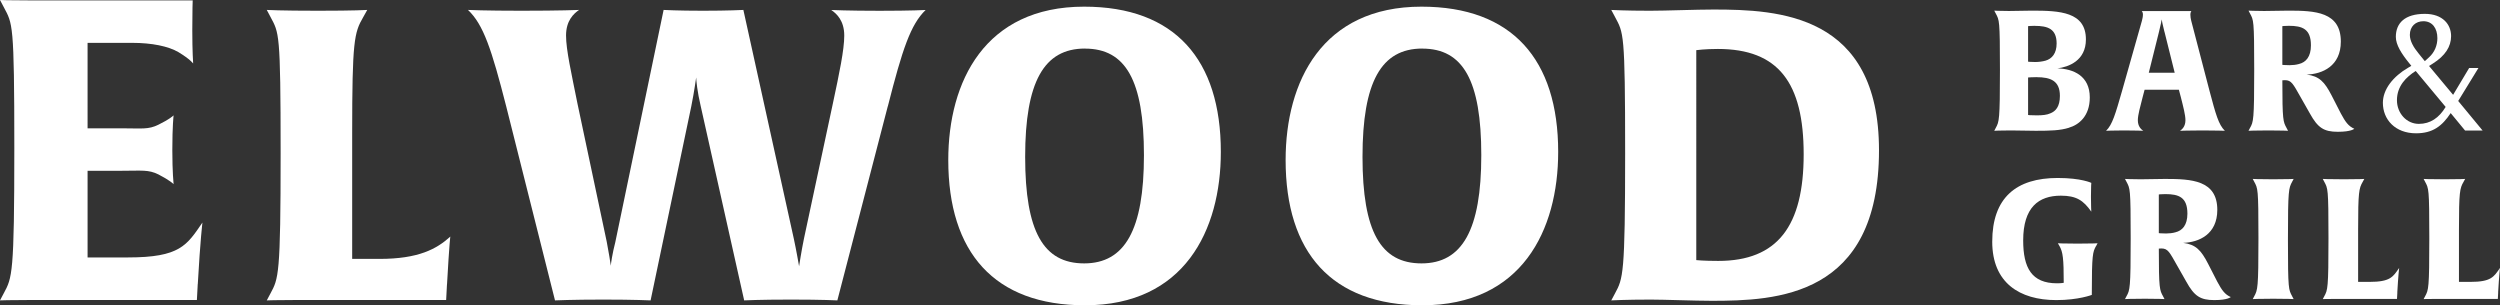
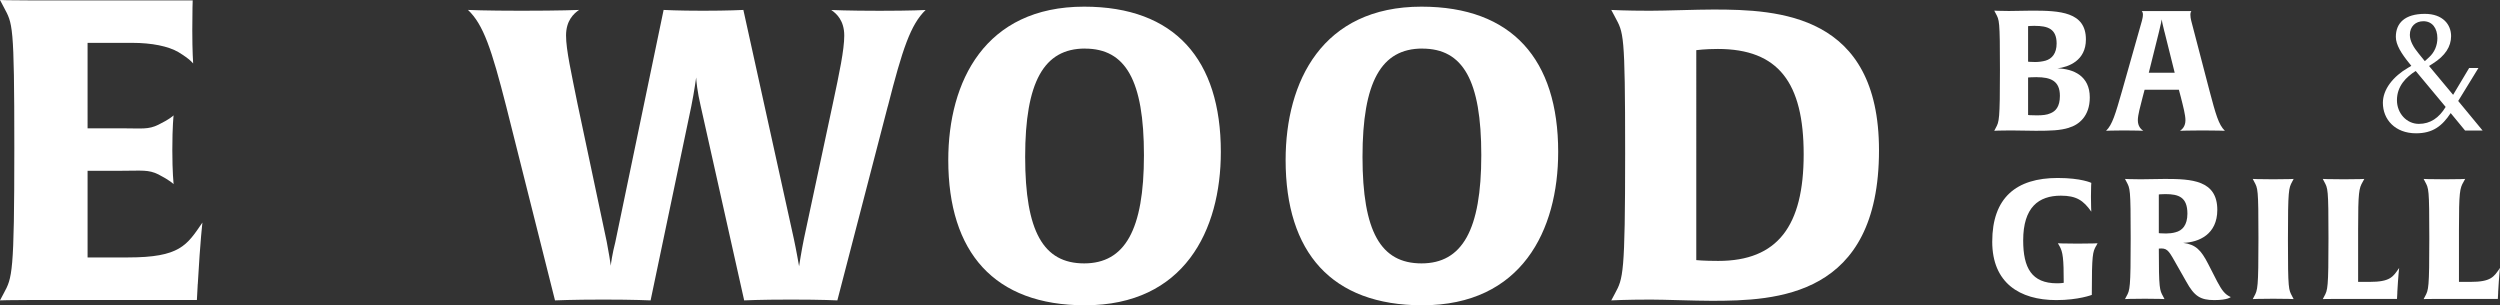
<svg xmlns="http://www.w3.org/2000/svg" id="Layer_2" viewBox="0 0 495.85 60.55">
  <rect x="0" y="0" width="495.85" height="60.55" fill="#333333" stroke="none" />
  <defs>
    <style>.cls-1{fill:#fff;}</style>
  </defs>
  <g id="Body">
    <g>
      <g>
        <path class="cls-1" d="M410.35,25.34c-1.73,.54-3.6,.6-6.57,.6-1.2,0-3.74-.07-4.97-.07-2.2,0-3.27,.07-3.27,.07l.3-.57c.67-1.24,.83-1.5,.83-11.51s-.13-9.84-.83-11.18l-.3-.57s1.13,.07,2.9,.07c1.1,0,3.57-.07,4.6-.07,5.47,0,10.68,.23,10.68,5.71,0,4.24-3.47,5.47-5.64,5.74,3.2,.1,6.41,1.5,6.41,5.77,0,3.74-2.2,5.44-4.14,6Zm-6.77-20.22c-.87,0-1.33,.07-1.33,.07v7.04s.4,.07,1.43,.07c.67,0,1.43-.1,2.03-.27,1.27-.37,2.2-1.43,2.2-3.4,0-2.93-1.77-3.5-4.34-3.5Zm.37,10.18c-.97,0-1.7,.07-1.7,.07v7.44s.33,.07,1.77,.07c1.1,0,2-.1,2.64-.4,1.03-.4,1.9-1.3,1.9-3.47,0-3-1.87-3.7-4.6-3.7Z" />
        <path class="cls-1" d="M436.83,25.87c-2.43,0-4.44,.07-4.44,.07,.43-.3,1.07-.87,1.07-2.1,0-1.03-.43-2.67-.93-4.64l-.37-1.4h-6.8l-.37,1.4c-.5,1.97-.97,3.6-.97,4.64,0,1.23,.64,1.8,1.07,2.1,0,0-1.53-.07-3.77-.07s-3.6,.07-3.6,.07c1.24-1.2,1.84-3.27,3.17-7.91l3.94-13.91c.1-.4,.2-.8,.2-1.23s-.17-.63-.23-.7h9.84s-.2,.23-.2,.7c0,.43,.07,.83,.17,1.23l3.63,13.91c1.24,4.67,1.8,6.7,3.04,7.91,0,0-1.77-.07-4.44-.07Zm-7.54-19.58c-.37-1.43-.5-2.2-.54-2.44-.03,.17-.13,.87-.53,2.44l-2.03,8.14h5.14l-2.03-8.14Z" />
-         <path class="cls-1" d="M463.69,26.14c-2.77,0-3.97-.77-5.57-3.67l-1.8-3.17c-1.53-2.7-1.84-3.4-3.14-3.4-.3,0-.5,.03-.5,.03,0,8.04,.17,8.21,.83,9.44l.3,.57s-1.2-.07-3.9-.07-3.94,.07-3.94,.07l.3-.57c.67-1.2,.83-1.5,.83-11.51s-.13-9.84-.83-11.18l-.3-.57s1.33,.07,3.1,.07c1.1,0,3.74-.07,4.84-.07,5.24,0,10.37,.23,10.37,6.14,0,4.87-3.67,6.44-6.77,6.54,2.5,.33,3.54,1.43,4.94,4.14l1.83,3.57c.9,1.67,1.47,2.5,2.67,3.04,0,0-.57,.6-3.27,.6Zm-9.71-21.02c-.87,0-1.3,.07-1.3,.07v7.67s.4,.07,1.43,.07c.6,0,1.3-.07,1.84-.23,1.4-.33,2.4-1.43,2.4-3.71,0-3.24-1.7-3.87-4.37-3.87Z" />
        <path class="cls-1" d="M488.93,25.9l-2.86-3.47c-1.7,2.57-3.55,4.01-6.87,4.01-4.16,0-6.58-2.75-6.58-6.04,0-2.68,2.03-5.24,5.03-6.98,.22-.14,.43-.22,.61-.36-.11-.18-.29-.36-.43-.54-1.52-1.88-2.64-3.62-2.64-5.21,0-2.75,1.81-4.56,5.75-4.56,3.58,0,5.21,2.13,5.21,4.41,0,2.1-1.19,3.91-3.58,5.42l-.79,.51,4.77,5.72,3.18-5.32h1.84l-4.01,6.54c1.59,1.95,3.22,3.91,4.84,5.86h-3.47Zm-9.8-11.82c-1.84,1.16-3.72,2.96-3.72,5.79,0,2.6,1.92,4.7,4.34,4.7,2.28,0,4.01-1.19,5.32-3.36l-5.93-7.12Zm2.64-2.71c1.12-1.01,1.66-2.39,1.66-3.79,0-1.95-.98-3.37-2.78-3.37-1.52,0-2.68,1.01-2.68,2.71,0,1.19,.72,2.46,1.74,3.69,.43,.51,.8,1.01,1.23,1.52l.83-.76Z" />
        <path class="cls-1" d="M415.72,48.81c-.64,1.17-.83,1.63-.83,9.48v.2s-2.64,1.03-7.04,1.03c-7.3,0-12.71-3.44-12.71-11.58,0-8.74,4.77-12.64,12.98-12.64,4.7,0,6.67,.97,6.67,.97,0,0-.07,.7-.07,2.77,0,1.77,.07,2.94,.07,2.94-1.57-2.24-2.97-3.17-6.04-3.17-4.4,0-7.47,2.3-7.47,8.87,0,5.44,1.67,8.51,6.71,8.51,.87,0,1.33-.1,1.33-.1,0-4.87-.17-6.1-.83-7.27l-.33-.57s1.23,.07,3.9,.07c2.9,0,3.97-.07,3.97-.07l-.3,.57Z" />
        <path class="cls-1" d="M439.19,59.52c-2.77,0-3.97-.77-5.57-3.67l-1.8-3.17c-1.53-2.7-1.84-3.4-3.14-3.4-.3,0-.5,.03-.5,.03,0,8.04,.17,8.21,.83,9.44l.3,.57s-1.2-.07-3.9-.07-3.94,.07-3.94,.07l.3-.57c.67-1.2,.83-1.5,.83-11.51s-.13-9.84-.83-11.18l-.3-.57s1.33,.07,3.1,.07c1.1,0,3.74-.07,4.84-.07,5.24,0,10.37,.23,10.37,6.14,0,4.87-3.67,6.44-6.77,6.54,2.5,.33,3.54,1.43,4.94,4.14l1.83,3.57c.9,1.67,1.47,2.5,2.67,3.04,0,0-.57,.6-3.27,.6Zm-9.71-21.02c-.87,0-1.3,.07-1.3,.07v7.67s.4,.07,1.43,.07c.6,0,1.3-.07,1.84-.23,1.4-.33,2.4-1.43,2.4-3.71,0-3.24-1.7-3.87-4.37-3.87Z" />
        <path class="cls-1" d="M450.88,59.25c-2.84,0-4.07,.07-4.07,.07l.3-.57c.67-1.27,.83-1.5,.83-11.51s-.13-9.84-.83-11.18l-.3-.57s1.13,.07,4.04,.07,4.07-.07,4.07-.07l-.3,.57c-.67,1.27-.83,1.5-.83,11.51s.14,9.84,.83,11.18l.3,.57s-1.2-.07-4.04-.07Z" />
        <path class="cls-1" d="M475.49,58.02l-.07,1.27h-12.15c-1.8,0-2.57,.03-2.57,.03l.3-.57c.67-1.24,.83-1.5,.83-11.51s-.13-9.84-.83-11.18l-.3-.57s1.13,.07,4.2,.07,4.04-.07,4.04-.07l-.33,.6c-.73,1.27-.9,1.93-.9,9.51v10.31h2.24c4.13,0,4.67-.97,5.9-2.77,0,0-.17,1.34-.37,4.87Z" />
        <path class="cls-1" d="M495.49,58.02l-.07,1.27h-12.15c-1.8,0-2.57,.03-2.57,.03l.3-.57c.67-1.24,.83-1.5,.83-11.51s-.13-9.84-.83-11.18l-.3-.57s1.13,.07,4.2,.07,4.04-.07,4.04-.07l-.33,.6c-.73,1.27-.9,1.93-.9,9.51v10.31h2.24c4.13,0,4.67-.97,5.9-2.77,0,0-.17,1.34-.37,4.87Z" />
      </g>
      <g>
        <path class="cls-1" d="M39.22,56.33l-.17,3.17H6.42c-4.51,0-6.42,.08-6.42,.08l.75-1.42c1.67-3.09,2.09-3.76,2.09-28.79S2.5,4.76,.75,1.42L0,0S1.83,.08,6.34,.08h31.88s-.08,1.84-.08,5.92c0,4.34,.17,6.43,.17,6.59-.08-.08-.58-.83-2.92-2.25-2-1.17-5.26-1.84-9.18-1.84h-8.84V25.45h6.84c3.92,0,5.21,.28,7.22-.72,2.17-1.07,2.84-1.7,3-1.85,0,.07-.25,2.06-.25,6.89,0,4.47,.25,6.6,.25,6.75-.08-.07-.67-.71-3-1.92-2-.99-3.3-.73-7.22-.73h-6.84v17.19h8.01c10.35,0,11.68-2.42,14.77-6.92,0,0-.42,3.34-.92,12.18Z" />
        <path class="cls-1" d="M176.08,21.09l-10,38.49s-2.83-.16-9.2-.16-9.28,.16-9.28,.16l-8.63-38.57c-.65-2.74-.89-5.09-.89-5.65-.08,.4-.32,2.5-.97,5.73l-8.07,38.49s-3.15-.16-9.36-.16-9.6,.16-9.6,.16l-9.68-38.49c-2.91-11.38-4.52-16.22-7.58-19.12,0,0,3.39,.16,10.57,.16,7.75,0,11.46-.16,11.46-.16-1.05,.73-2.58,2.1-2.58,5.08,0,2.83,1.05,7.42,2.26,13.47l5.81,27.43c.4,2.02,.73,4.2,.81,4.76,0-.32,.32-2.5,.89-4.68L131.62,1.97s2.82,.16,7.83,.16,7.99-.16,7.99-.16l10,45.35c.48,2.18,1.05,5.49,1.05,5.49,0,0,.48-3.15,.97-5.49l5.73-26.79c1.29-6.05,2.26-10.65,2.26-13.47,0-2.99-1.53-4.36-2.58-5.08,0,0,3.31,.16,9.6,.16s9.12-.16,9.12-.16c-2.99,2.9-4.6,7.74-7.5,19.12Z" />
        <path class="cls-1" d="M215.19,60.55c-17.99,0-27.11-10.49-27.11-28.81,0-15.57,7.26-30.42,26.95-30.42,17.99,0,27.11,10.49,27.11,28.81,0,15.57-7.26,30.42-26.95,30.42Zm0-50.92c-8.15,0-11.86,6.62-11.86,21.47s3.63,21.14,11.7,21.14,11.86-6.62,11.86-21.46-3.63-21.14-11.7-21.14Z" />
        <path class="cls-1" d="M282.1,60.55c-17.99,0-27.11-10.49-27.11-28.81,0-15.57,7.26-30.42,26.95-30.42,17.99,0,27.11,10.49,27.11,28.81,0,15.57-7.26,30.42-26.95,30.42Zm0-50.92c-8.15,0-11.86,6.62-11.86,21.47s3.63,21.14,11.7,21.14,11.86-6.62,11.86-21.46-3.63-21.14-11.7-21.14Z" />
        <path class="cls-1" d="M339.43,59.66c-3.23,0-9.36-.24-12.02-.24-5,0-7.83,.16-7.83,.16l.73-1.37c1.61-2.99,2.02-3.63,2.02-27.84s-.32-23.8-2.02-27.03l-.73-1.37s2.82,.16,7.67,.16c3.23,0,9.12-.24,12.59-.24,12.91,0,32.84,.89,32.84,27.92,0,29.13-20.41,29.85-33.24,29.85Zm1.29-49.95c-2.58,0-4.28,.24-4.28,.24V51.59s1.45,.16,4.36,.16c11.78,0,16.94-6.94,16.94-21.14s-5-20.9-17.02-20.9Z" />
-         <path class="cls-1" d="M88.65,56.43l-.16,3.07h-29.37c-4.36,0-6.21,.08-6.21,.08l.73-1.37c1.61-2.98,2.02-3.63,2.02-27.84s-.32-23.8-2.02-27.03l-.73-1.37s2.74,.16,10.17,.16,9.76-.16,9.76-.16l-.81,1.45c-1.78,3.06-2.18,4.68-2.18,23v24.93h5.41c7.71,0,11.33-1.94,14.06-4.43,0,0-.18,.96-.66,9.51Z" />
      </g>
    </g>
  </g>
</svg>